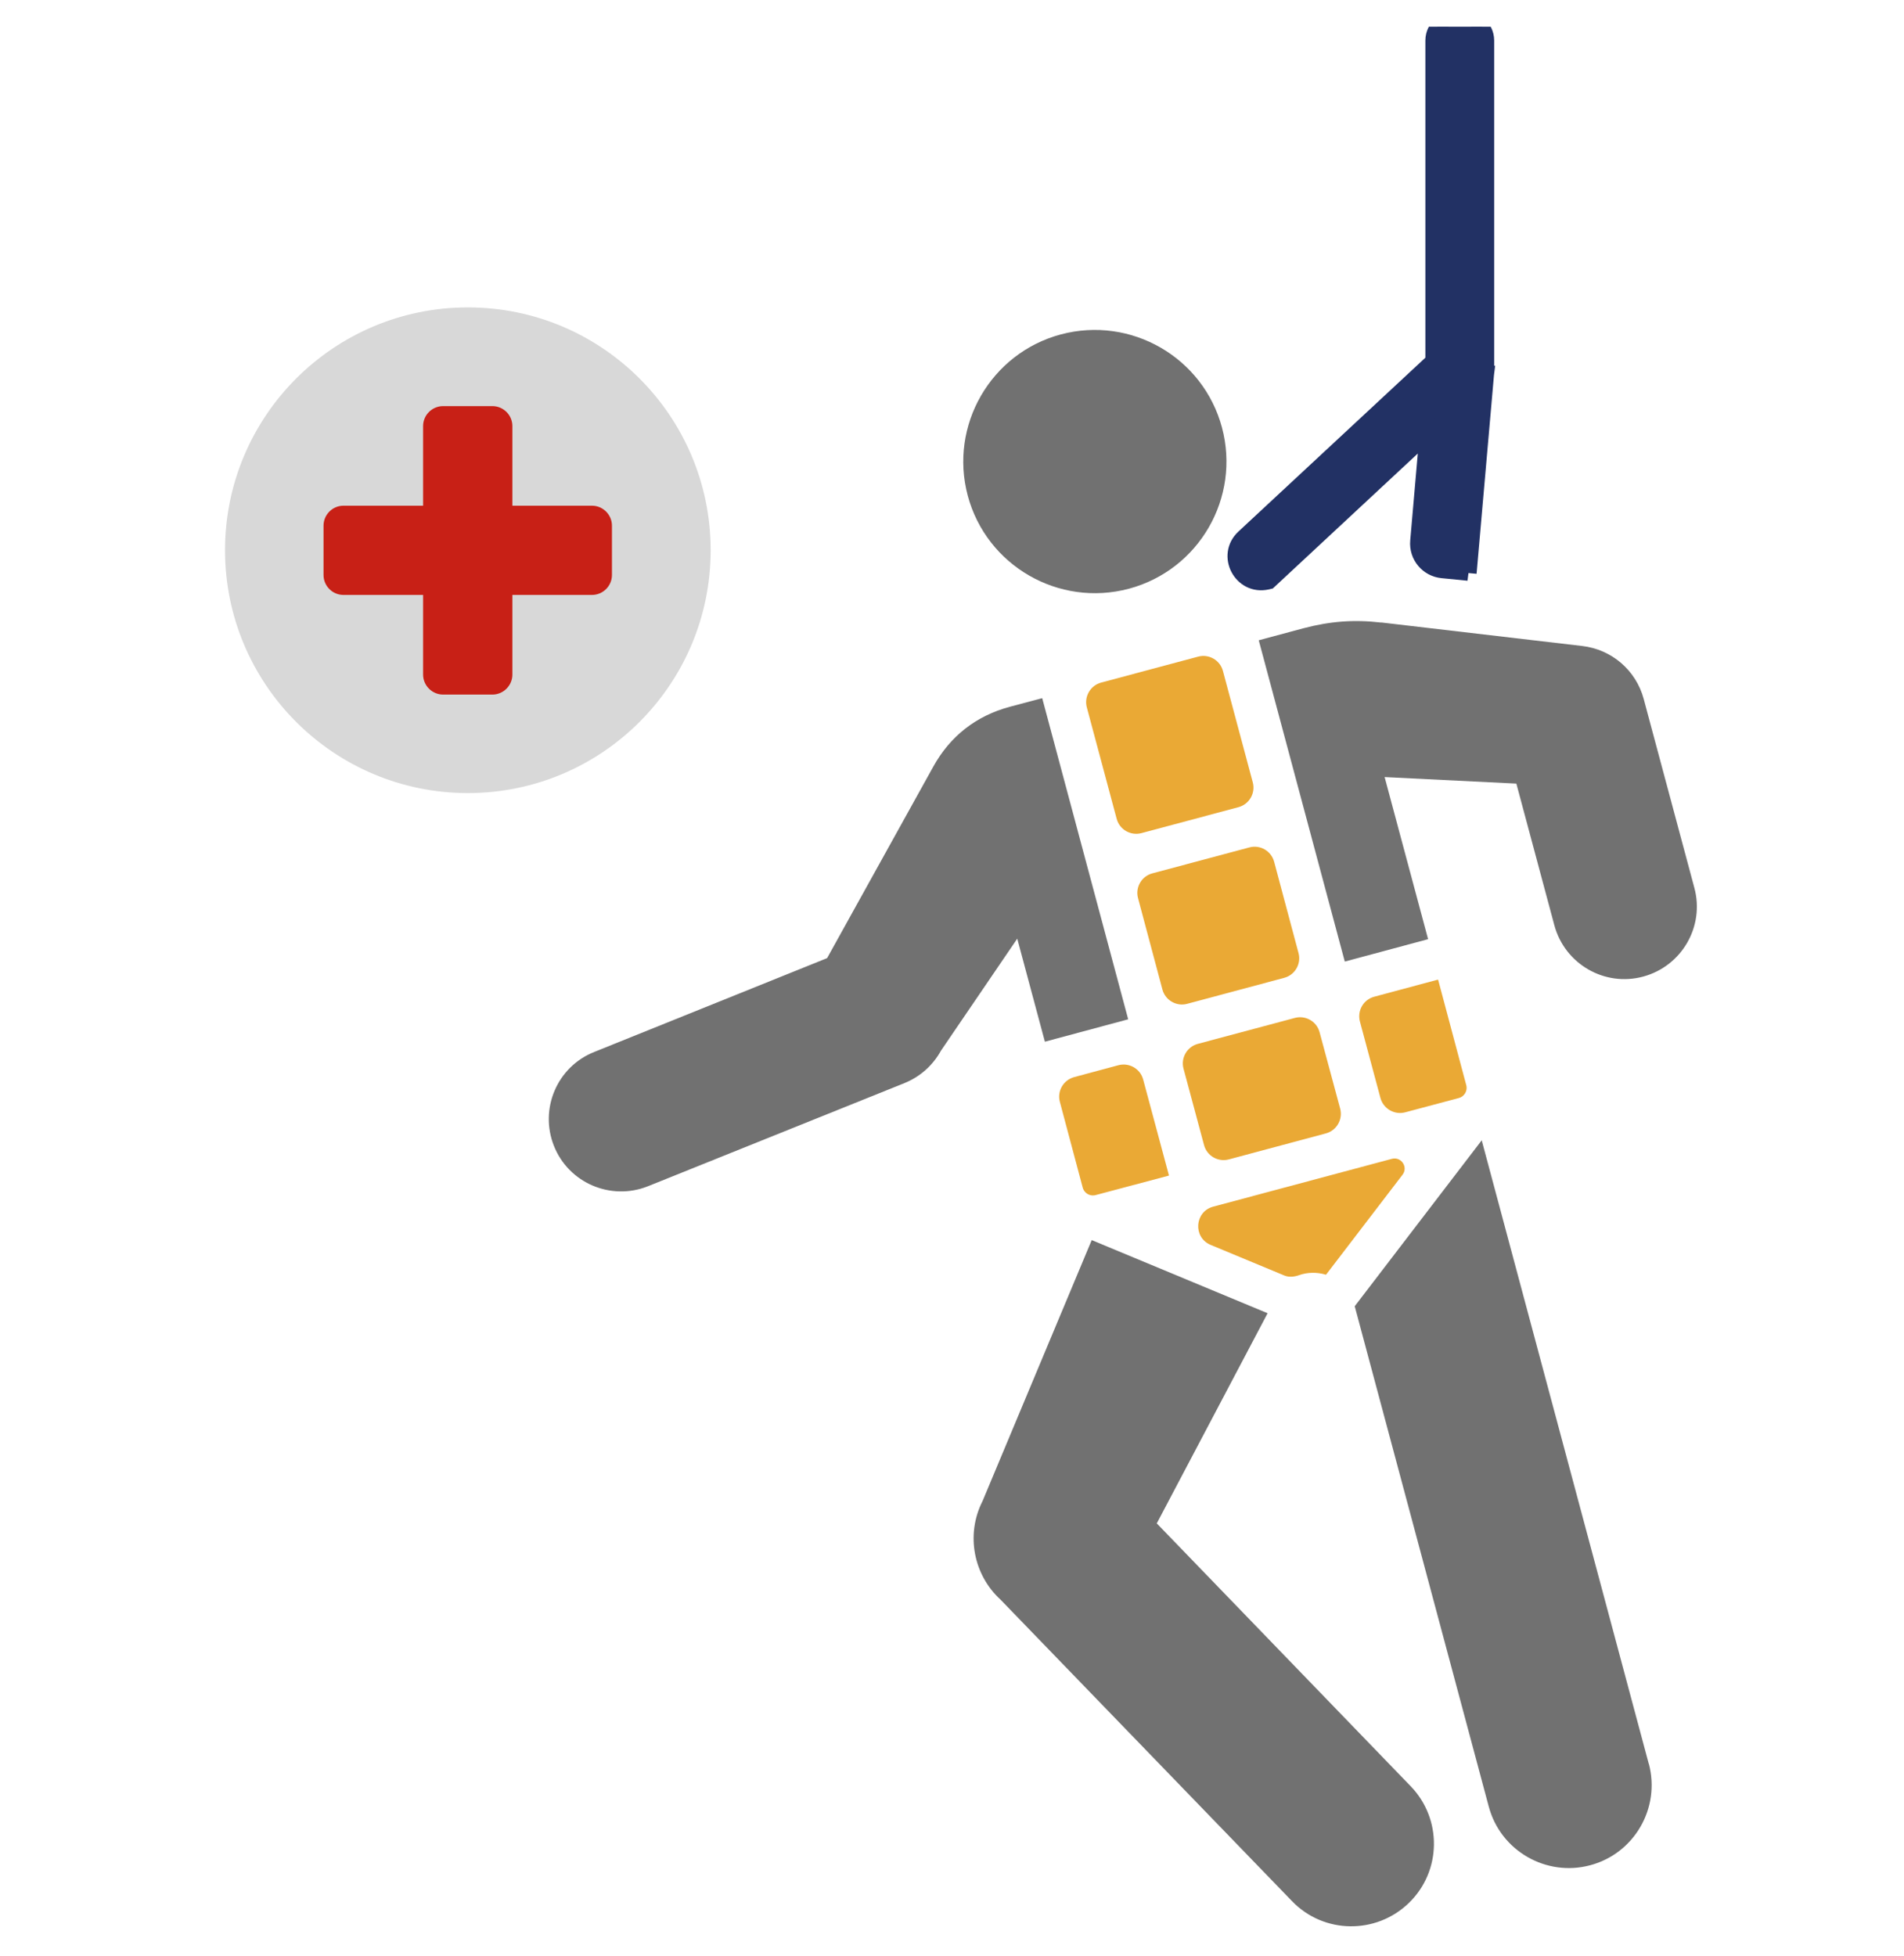
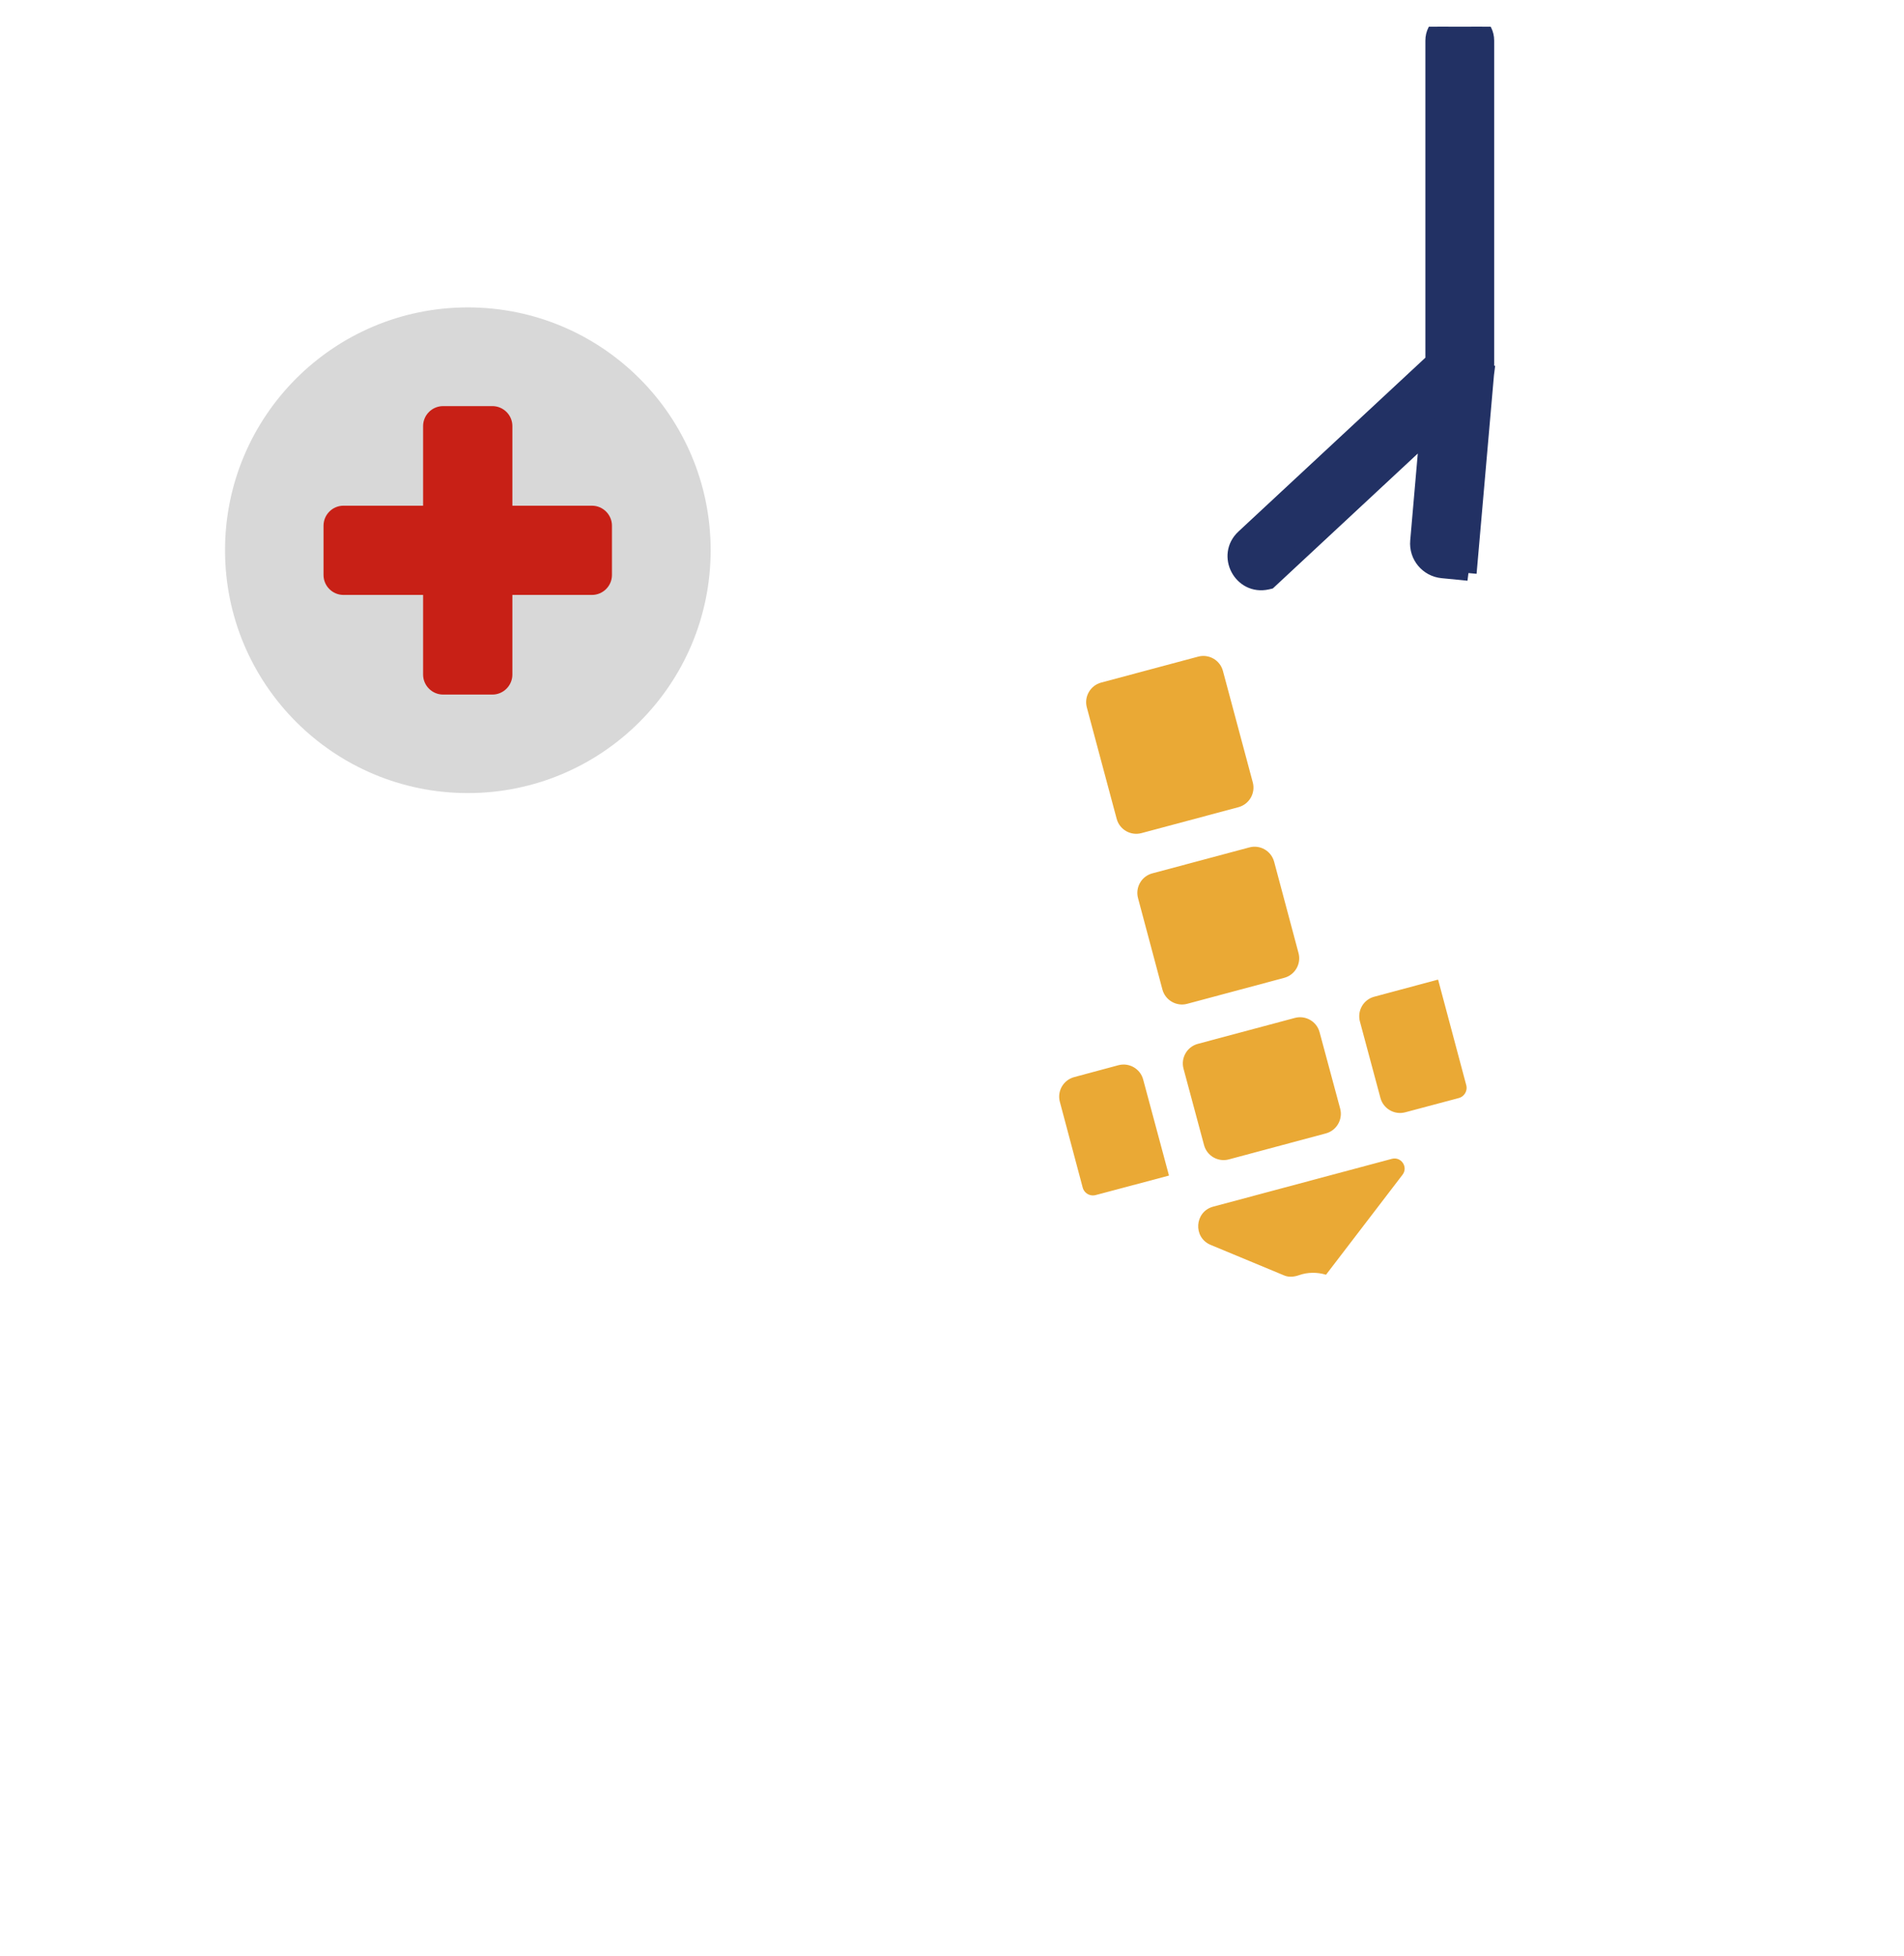
<svg xmlns="http://www.w3.org/2000/svg" width="37" height="38" viewBox="0 0 37 38" fill="none">
  <g clip-path="url(#clip0_4043_54818)">
-     <path fill-rule="evenodd" clip-rule="evenodd" d="M26.843 12.095L30.746 12.552C31.318 12.618 31.792 13.023 31.942 13.582L32.926 17.251C33.129 18.003 32.681 18.773 31.931 18.976C31.179 19.179 30.409 18.73 30.206 17.981L29.467 15.226L26.907 15.099L27.752 18.249L26.133 18.684L24.461 12.441L25.332 12.207C25.848 12.071 26.314 12.035 26.841 12.097L26.843 12.095ZM20.614 6.498C21.978 6.134 23.38 6.943 23.746 8.306C24.111 9.671 23.301 11.073 21.939 11.439C20.574 11.803 19.172 10.994 18.806 9.631C18.442 8.267 19.251 6.864 20.614 6.498ZM21.923 19.806L20.305 20.241L19.768 18.239L18.285 20.416C18.127 20.702 17.88 20.922 17.577 21.045L12.588 23.051C11.867 23.336 11.049 22.985 10.764 22.264C10.478 21.542 10.829 20.724 11.551 20.439L16.073 18.617L18.137 14.895C18.467 14.3 18.969 13.91 19.624 13.733L20.253 13.566L21.925 19.81L21.923 19.806ZM32.042 34.272C32.27 35.13 31.76 36.015 30.902 36.243C30.045 36.472 29.16 35.962 28.931 35.104L26.326 25.381L28.794 22.157L32.04 34.272L32.042 34.272ZM22.478 29.603L24.633 25.517L21.215 24.096L19.095 29.164C18.759 29.823 18.923 30.607 19.442 31.081L25.108 36.941C25.723 37.579 26.74 37.593 27.378 36.976C28.015 36.36 28.029 35.343 27.412 34.706L22.477 29.598L22.478 29.603Z" fill="#717171" />
    <path fill-rule="evenodd" clip-rule="evenodd" d="M24.956 19C25.165 18.944 25.29 18.729 25.234 18.519L24.76 16.744C24.703 16.534 24.488 16.409 24.278 16.466L22.393 16.97C22.183 17.026 22.059 17.242 22.115 17.451L22.589 19.227C22.645 19.436 22.861 19.561 23.07 19.505L24.956 19ZM21.7 15.91C21.756 16.12 21.972 16.244 22.182 16.188L24.067 15.684C24.277 15.627 24.401 15.412 24.345 15.202L23.765 13.037C23.709 12.827 23.493 12.703 23.283 12.759L21.398 13.263C21.189 13.32 21.064 13.535 21.12 13.745L21.7 15.91ZM27.947 19.039C27.945 19.036 27.942 19.035 27.939 19.036L26.705 19.367C26.495 19.423 26.371 19.639 26.427 19.849L26.826 21.335C26.883 21.544 27.098 21.668 27.307 21.613L28.347 21.336C28.391 21.325 28.43 21.299 28.457 21.263C28.497 21.212 28.51 21.146 28.493 21.084L27.948 19.041C27.948 19.04 27.947 19.039 27.947 19.039ZM25.162 19.779C25.372 19.723 25.587 19.847 25.643 20.056L26.043 21.541C26.099 21.751 25.974 21.967 25.765 22.023L23.88 22.528C23.67 22.584 23.454 22.46 23.398 22.25L22.999 20.765C22.943 20.555 23.067 20.34 23.277 20.283L25.162 19.779ZM22.712 22.843C22.715 22.842 22.716 22.839 22.715 22.836L22.215 20.976C22.159 20.766 21.943 20.642 21.733 20.698L20.874 20.929C20.664 20.986 20.54 21.201 20.596 21.41L21.04 23.076C21.057 23.138 21.101 23.188 21.161 23.213C21.202 23.23 21.248 23.233 21.292 23.221L22.71 22.844C22.711 22.844 22.712 22.844 22.712 22.843ZM25.768 24.769C25.768 24.769 25.768 24.769 25.768 24.769L27.255 22.826C27.369 22.677 27.229 22.469 27.048 22.517L23.576 23.446C23.213 23.543 23.18 24.045 23.526 24.189L24.958 24.784C25.049 24.822 25.152 24.81 25.245 24.777C25.41 24.719 25.595 24.716 25.768 24.769C25.768 24.769 25.768 24.769 25.768 24.769Z" fill="#EAA935" />
    <path d="M28.894 7.249L28.893 7.249L28.565 10.995L28.565 10.995L28.424 10.982C28.423 10.986 28.419 10.989 28.416 10.988L28.894 7.249ZM28.894 7.249V7.237V7.195V0.788C28.894 0.509 28.634 0.326 28.368 0.326C28.101 0.326 27.841 0.509 27.841 0.788V7.012L24.163 10.432C23.777 10.791 24.113 11.429 24.627 11.314L24.665 11.305L24.693 11.279L27.725 8.457L27.546 10.514C27.52 10.807 27.735 11.065 28.028 11.093L28.394 11.129L28.894 7.249ZM28.458 10.852L28.458 10.852L28.458 10.852Z" fill="#223164" stroke="#223164" stroke-width="0.284" />
    <path d="M9.092 15.41C11.697 15.41 13.81 13.297 13.81 10.691C13.81 8.085 11.697 5.973 9.092 5.973C6.486 5.973 4.373 8.085 4.373 10.691C4.373 13.297 6.486 15.41 9.092 15.41Z" fill="#D8D8D8" />
    <path d="M11.503 9.826H9.957V8.279C9.957 8.065 9.782 7.891 9.568 7.891H8.611C8.397 7.891 8.222 8.065 8.222 8.279V9.826H6.675C6.461 9.826 6.287 10.001 6.287 10.215V11.172C6.287 11.386 6.461 11.56 6.675 11.56H8.222V13.107C8.222 13.321 8.397 13.496 8.611 13.496H9.568C9.782 13.496 9.957 13.321 9.957 13.107V11.56H11.503C11.717 11.56 11.892 11.386 11.892 11.172V10.215C11.892 10.001 11.717 9.826 11.503 9.826Z" fill="#C82016" />
  </g>
  <defs>
    <clipPath id="clip0_4043_54818">
      <rect width="36.961" height="36.961" fill="white" transform="translate(0 0.519)" />
    </clipPath>
  </defs>
</svg>